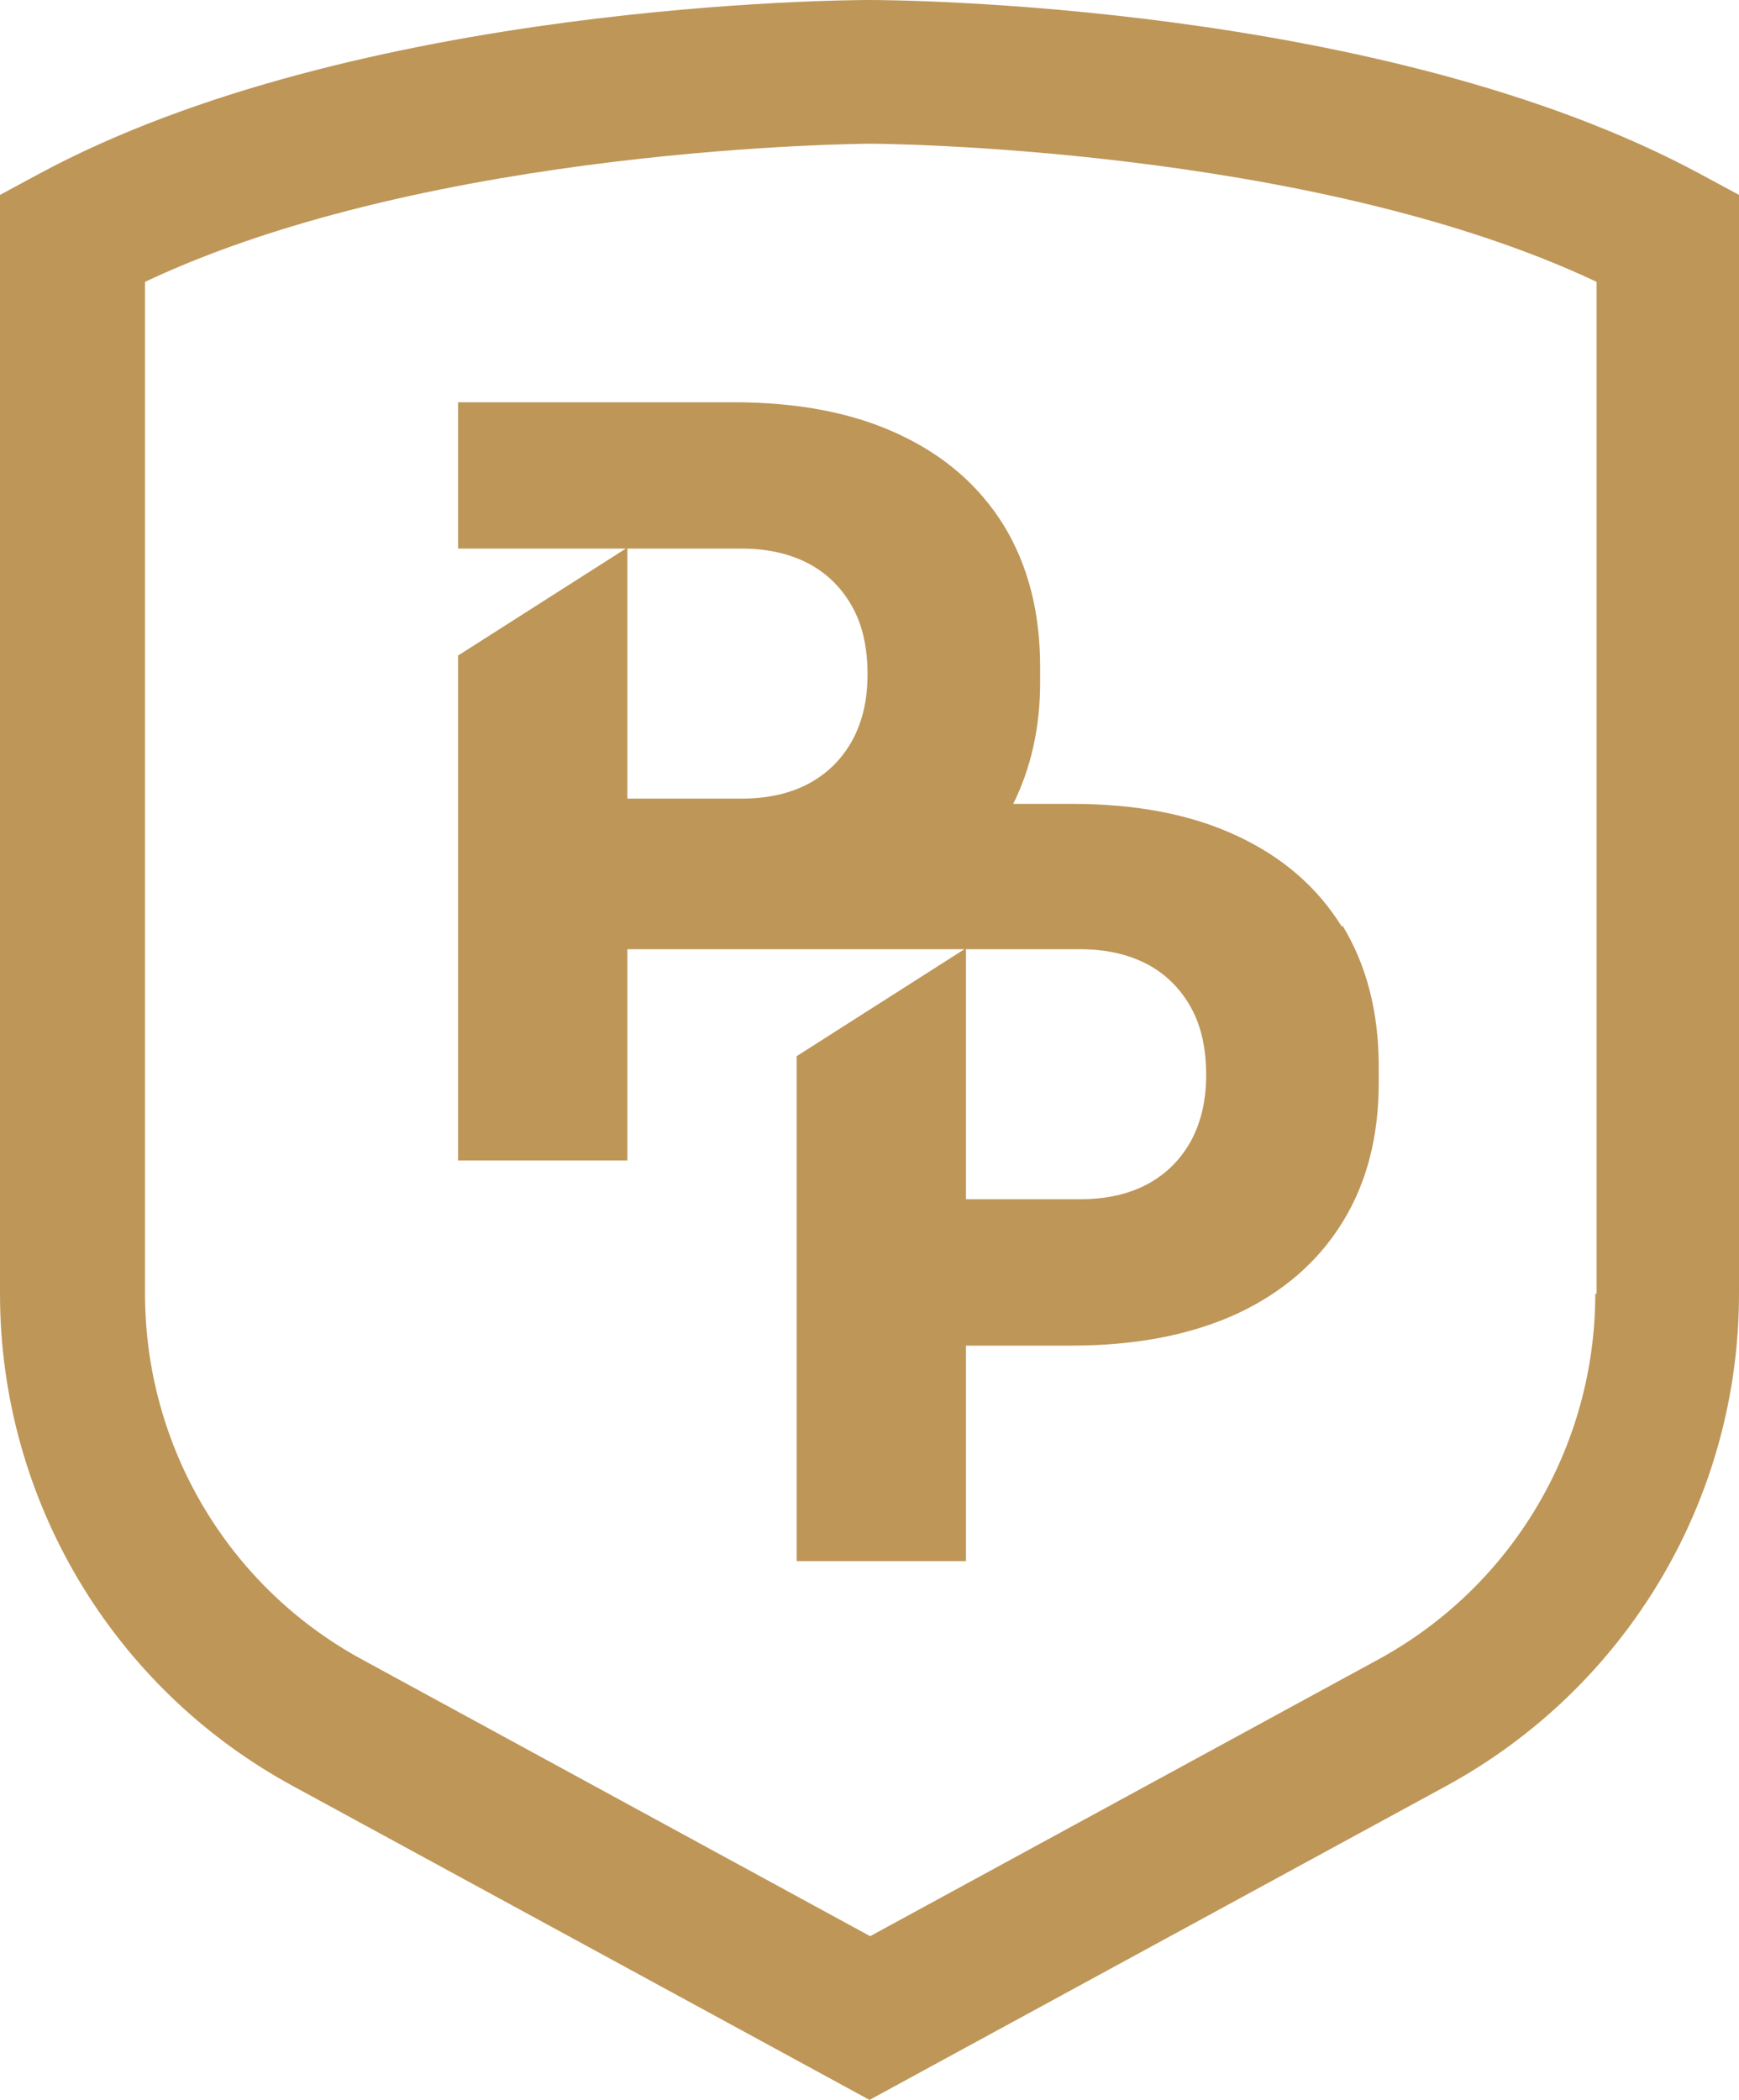
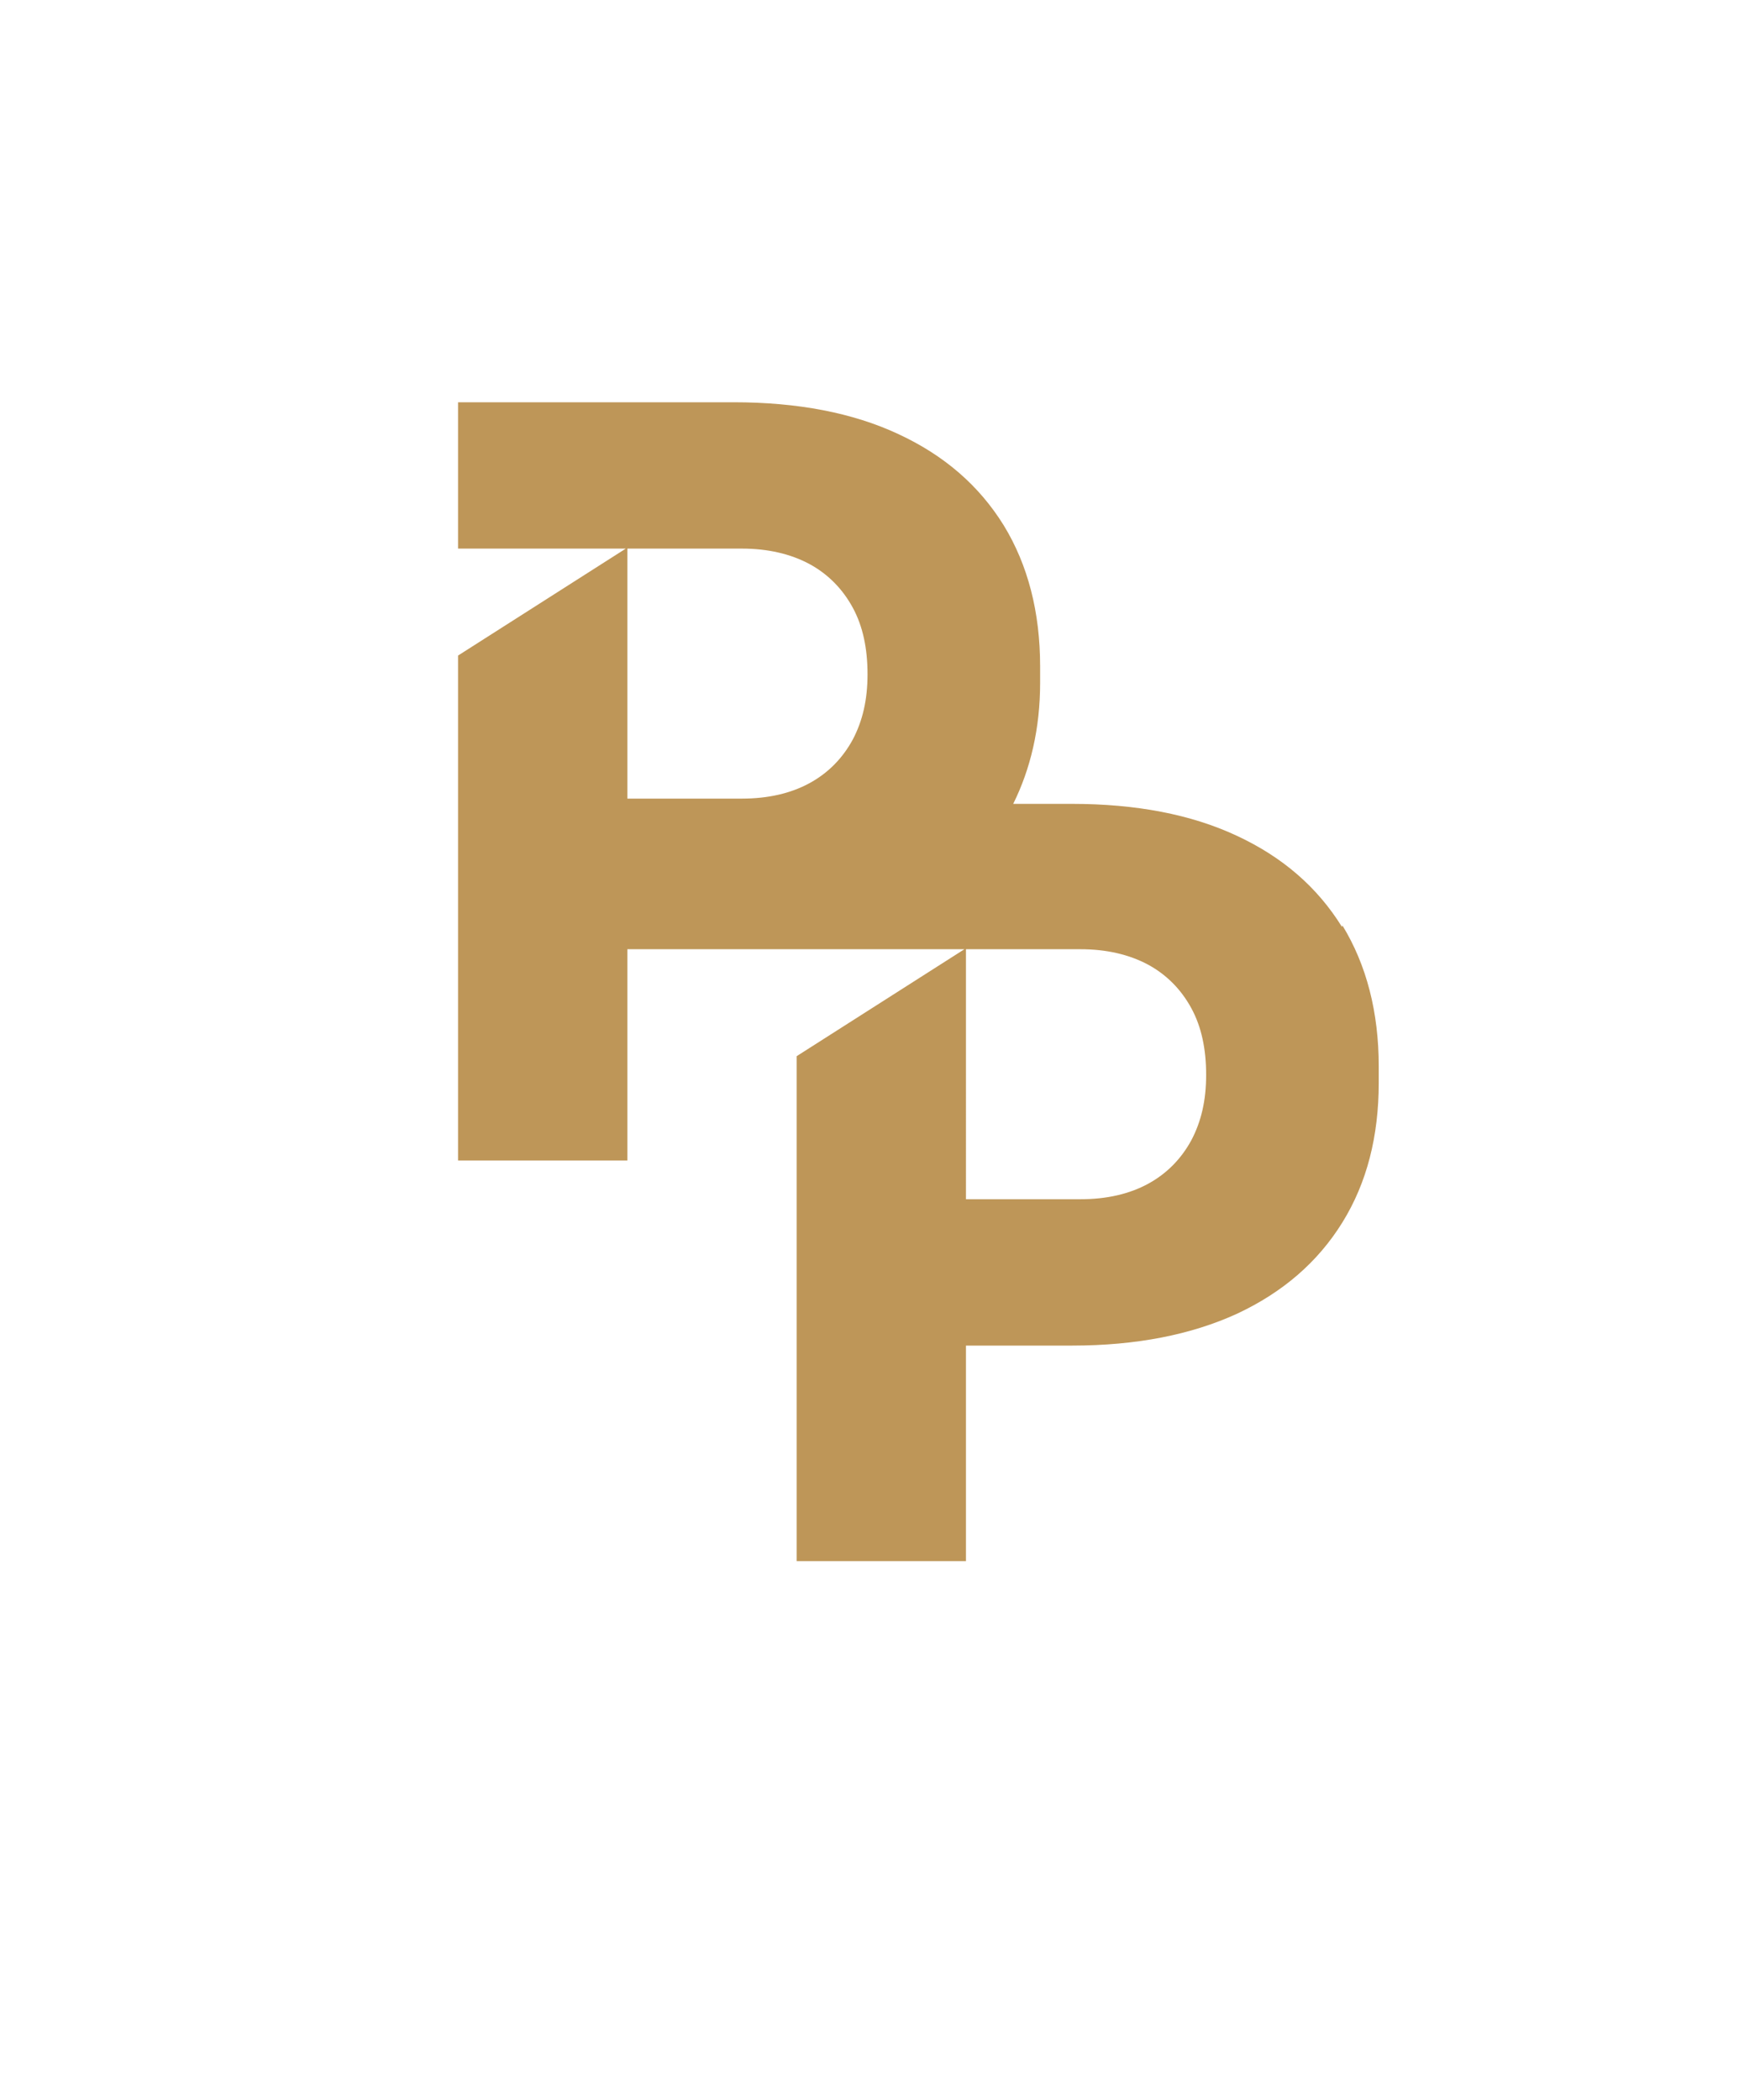
<svg xmlns="http://www.w3.org/2000/svg" id="Laag_1" data-name="Laag 1" viewBox="0 0 53 64">
  <defs>
    <style>.cls-1{fill:#be9658}</style>
  </defs>
-   <path d="M51.85 5.32C42.14.06 27.13 0 26.5 0S10.86.06 1.15 5.32L0 5.94v33.49c0 6.26 3.42 12.01 8.92 15L26.5 64l17.58-9.57c5.5-3 8.92-8.74 8.92-15V5.94l-1.15-.62Zm-3.23 34.11c0 4.66-2.54 8.93-6.62 11.15l-15.48 8.43-15.48-8.43c-4.09-2.22-6.62-6.5-6.62-11.15V8.59c8.77-4.14 21.94-4.21 22.12-4.21s13.35.07 22.12 4.21v30.84h-.01Z" class="cls-1" />
  <path d="M40.9 28.25c-.75-1.21-1.81-2.13-3.21-2.78-1.39-.65-3.07-.97-5.02-.97h-1.79c.53-1.07.82-2.3.82-3.69v-.5c0-1.65-.37-3.09-1.11-4.3-.75-1.21-1.81-2.13-3.21-2.78-1.39-.65-3.07-.97-5.02-.97h-8.4v4.46h8.65c.79 0 1.48.16 2.06.47.57.31 1.01.76 1.32 1.33s.45 1.25.45 2.03-.15 1.42-.45 1.99c-.31.57-.75 1.02-1.32 1.33-.57.31-1.26.47-2.06.47h-3.49v-7.65l-5.16 3.29v15.39h5.16v-6.44h13.81c.79 0 1.48.16 2.06.47.57.31 1.01.76 1.32 1.33s.45 1.25.45 2.03-.15 1.42-.45 1.99c-.31.57-.75 1.02-1.32 1.33-.57.31-1.26.47-2.06.47h-3.49V28.9l-5.16 3.29v15.39h5.16v-6.57h3.24c1.95 0 3.62-.33 5.02-.97 1.39-.65 2.46-1.57 3.21-2.78.75-1.21 1.11-2.63 1.11-4.26v-.5c0-1.65-.37-3.09-1.11-4.3v.02Z" class="cls-1" />
</svg>